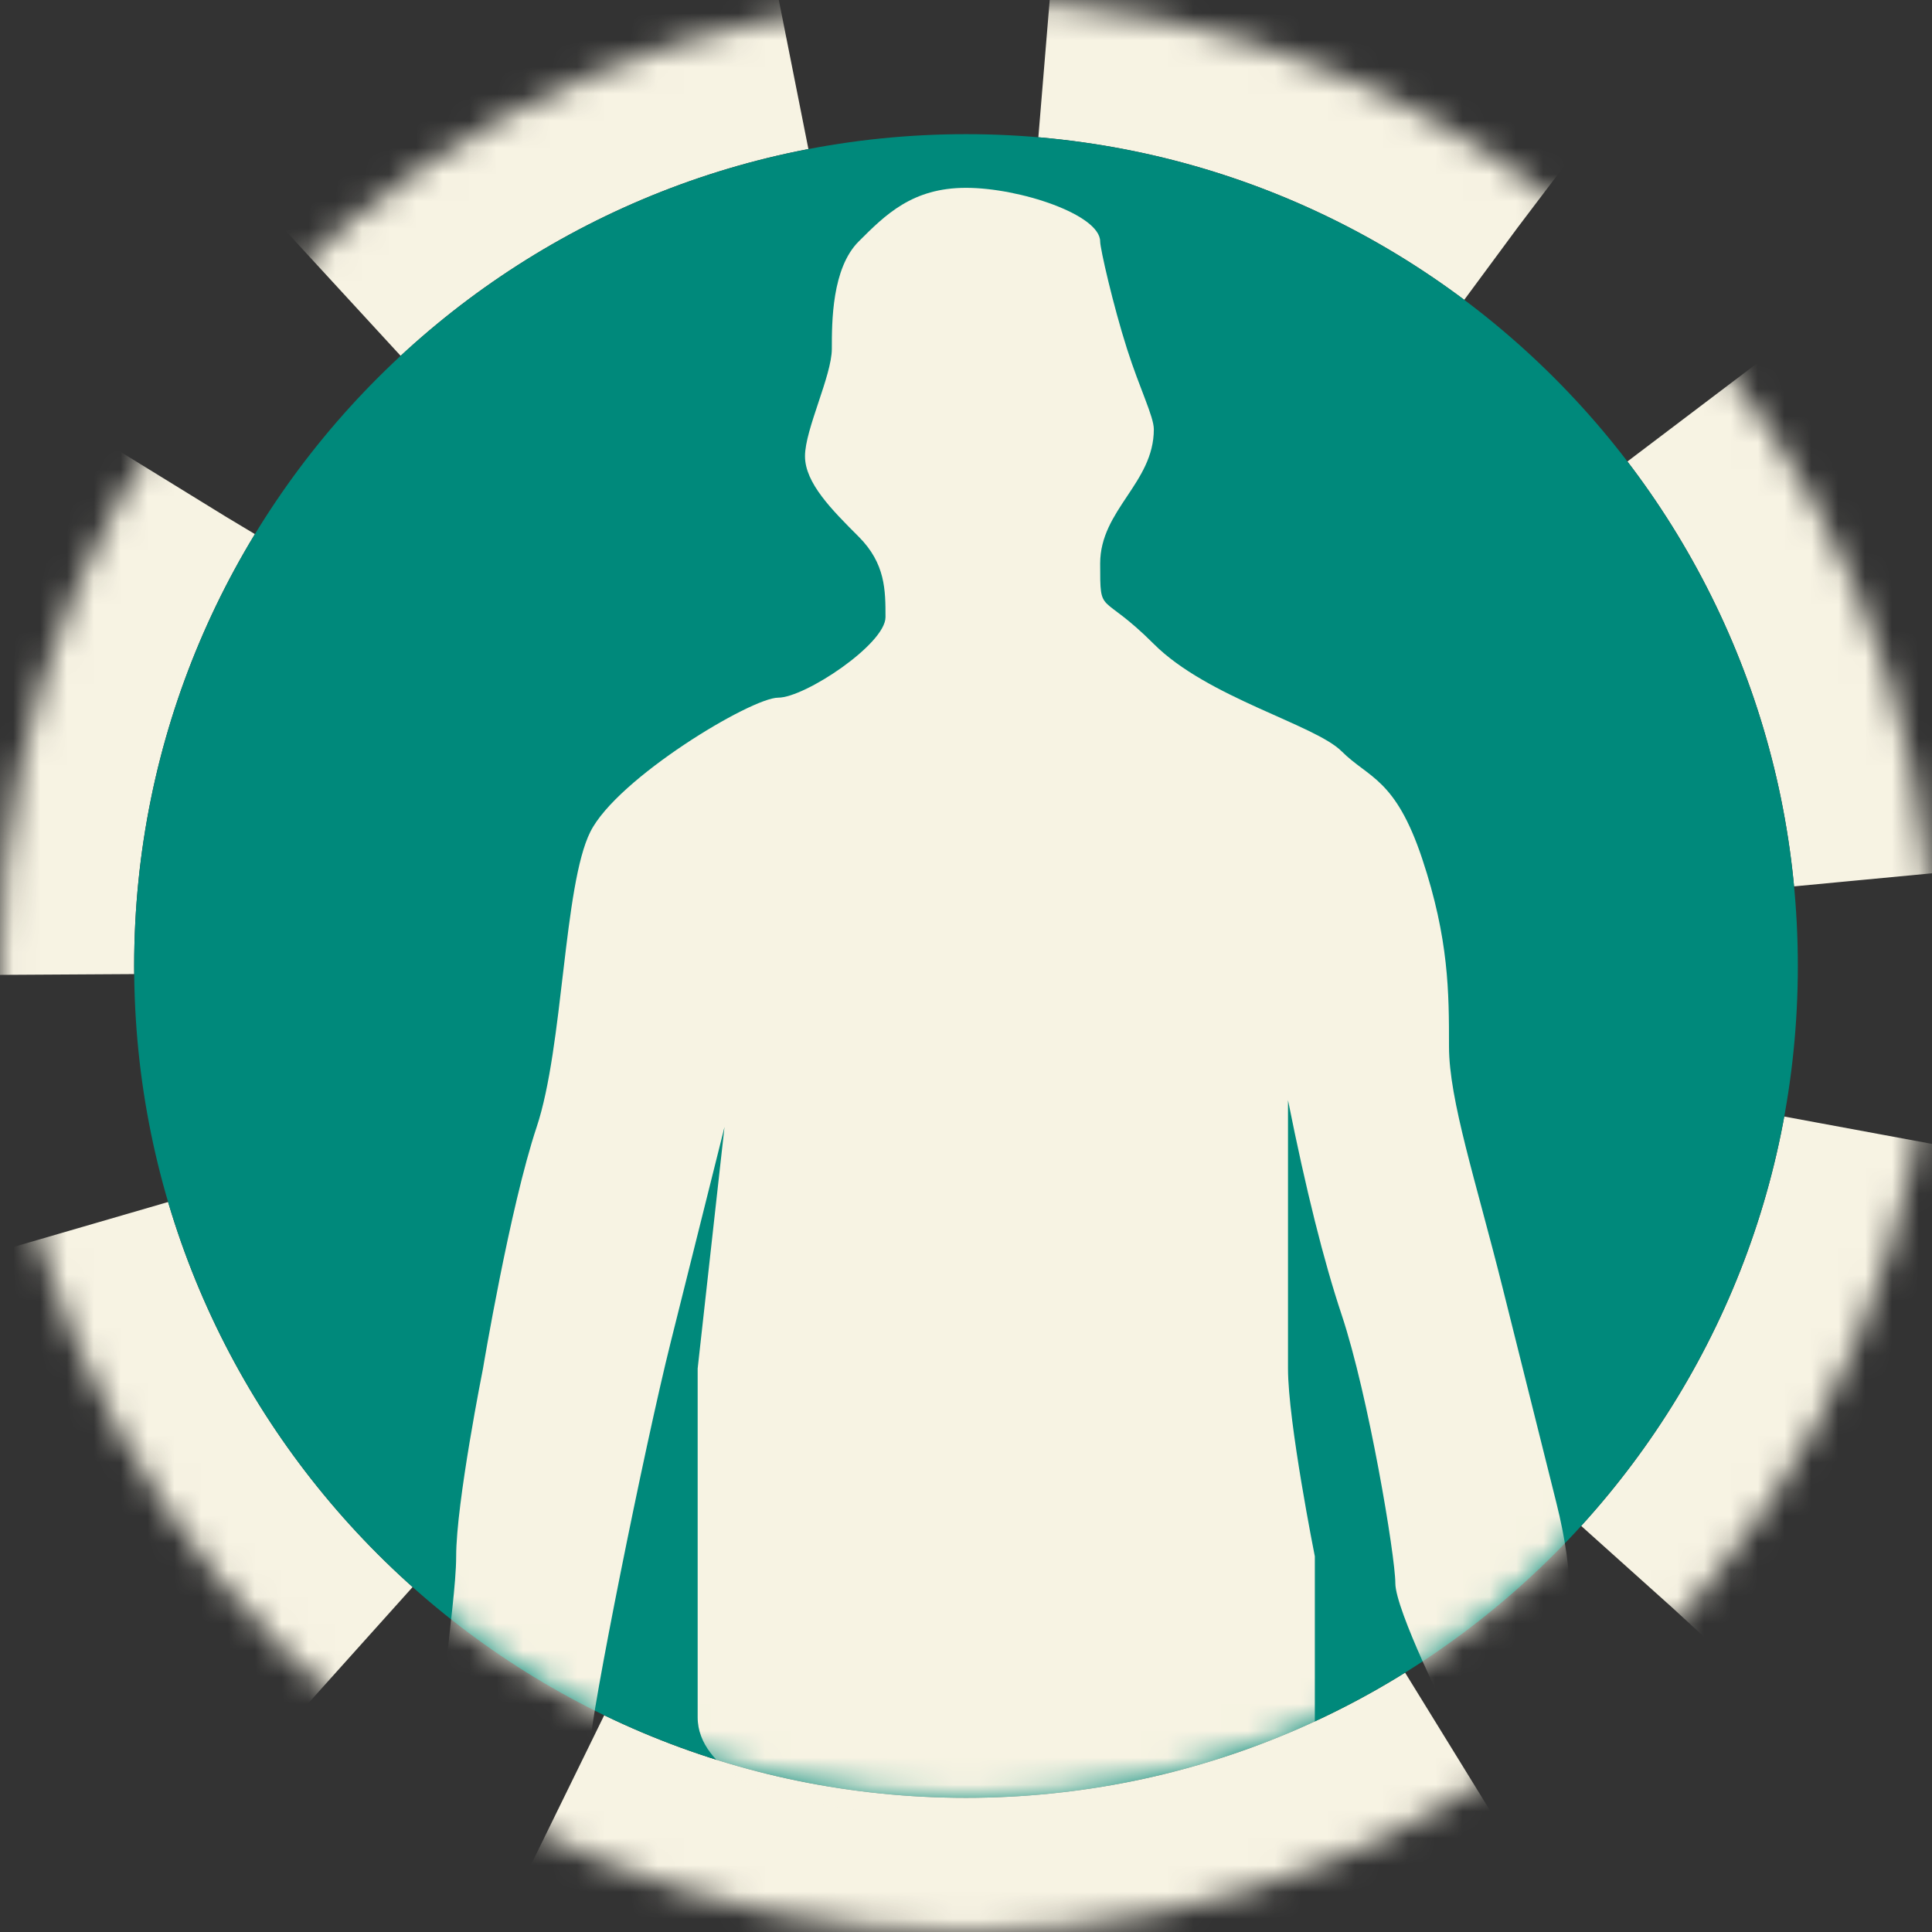
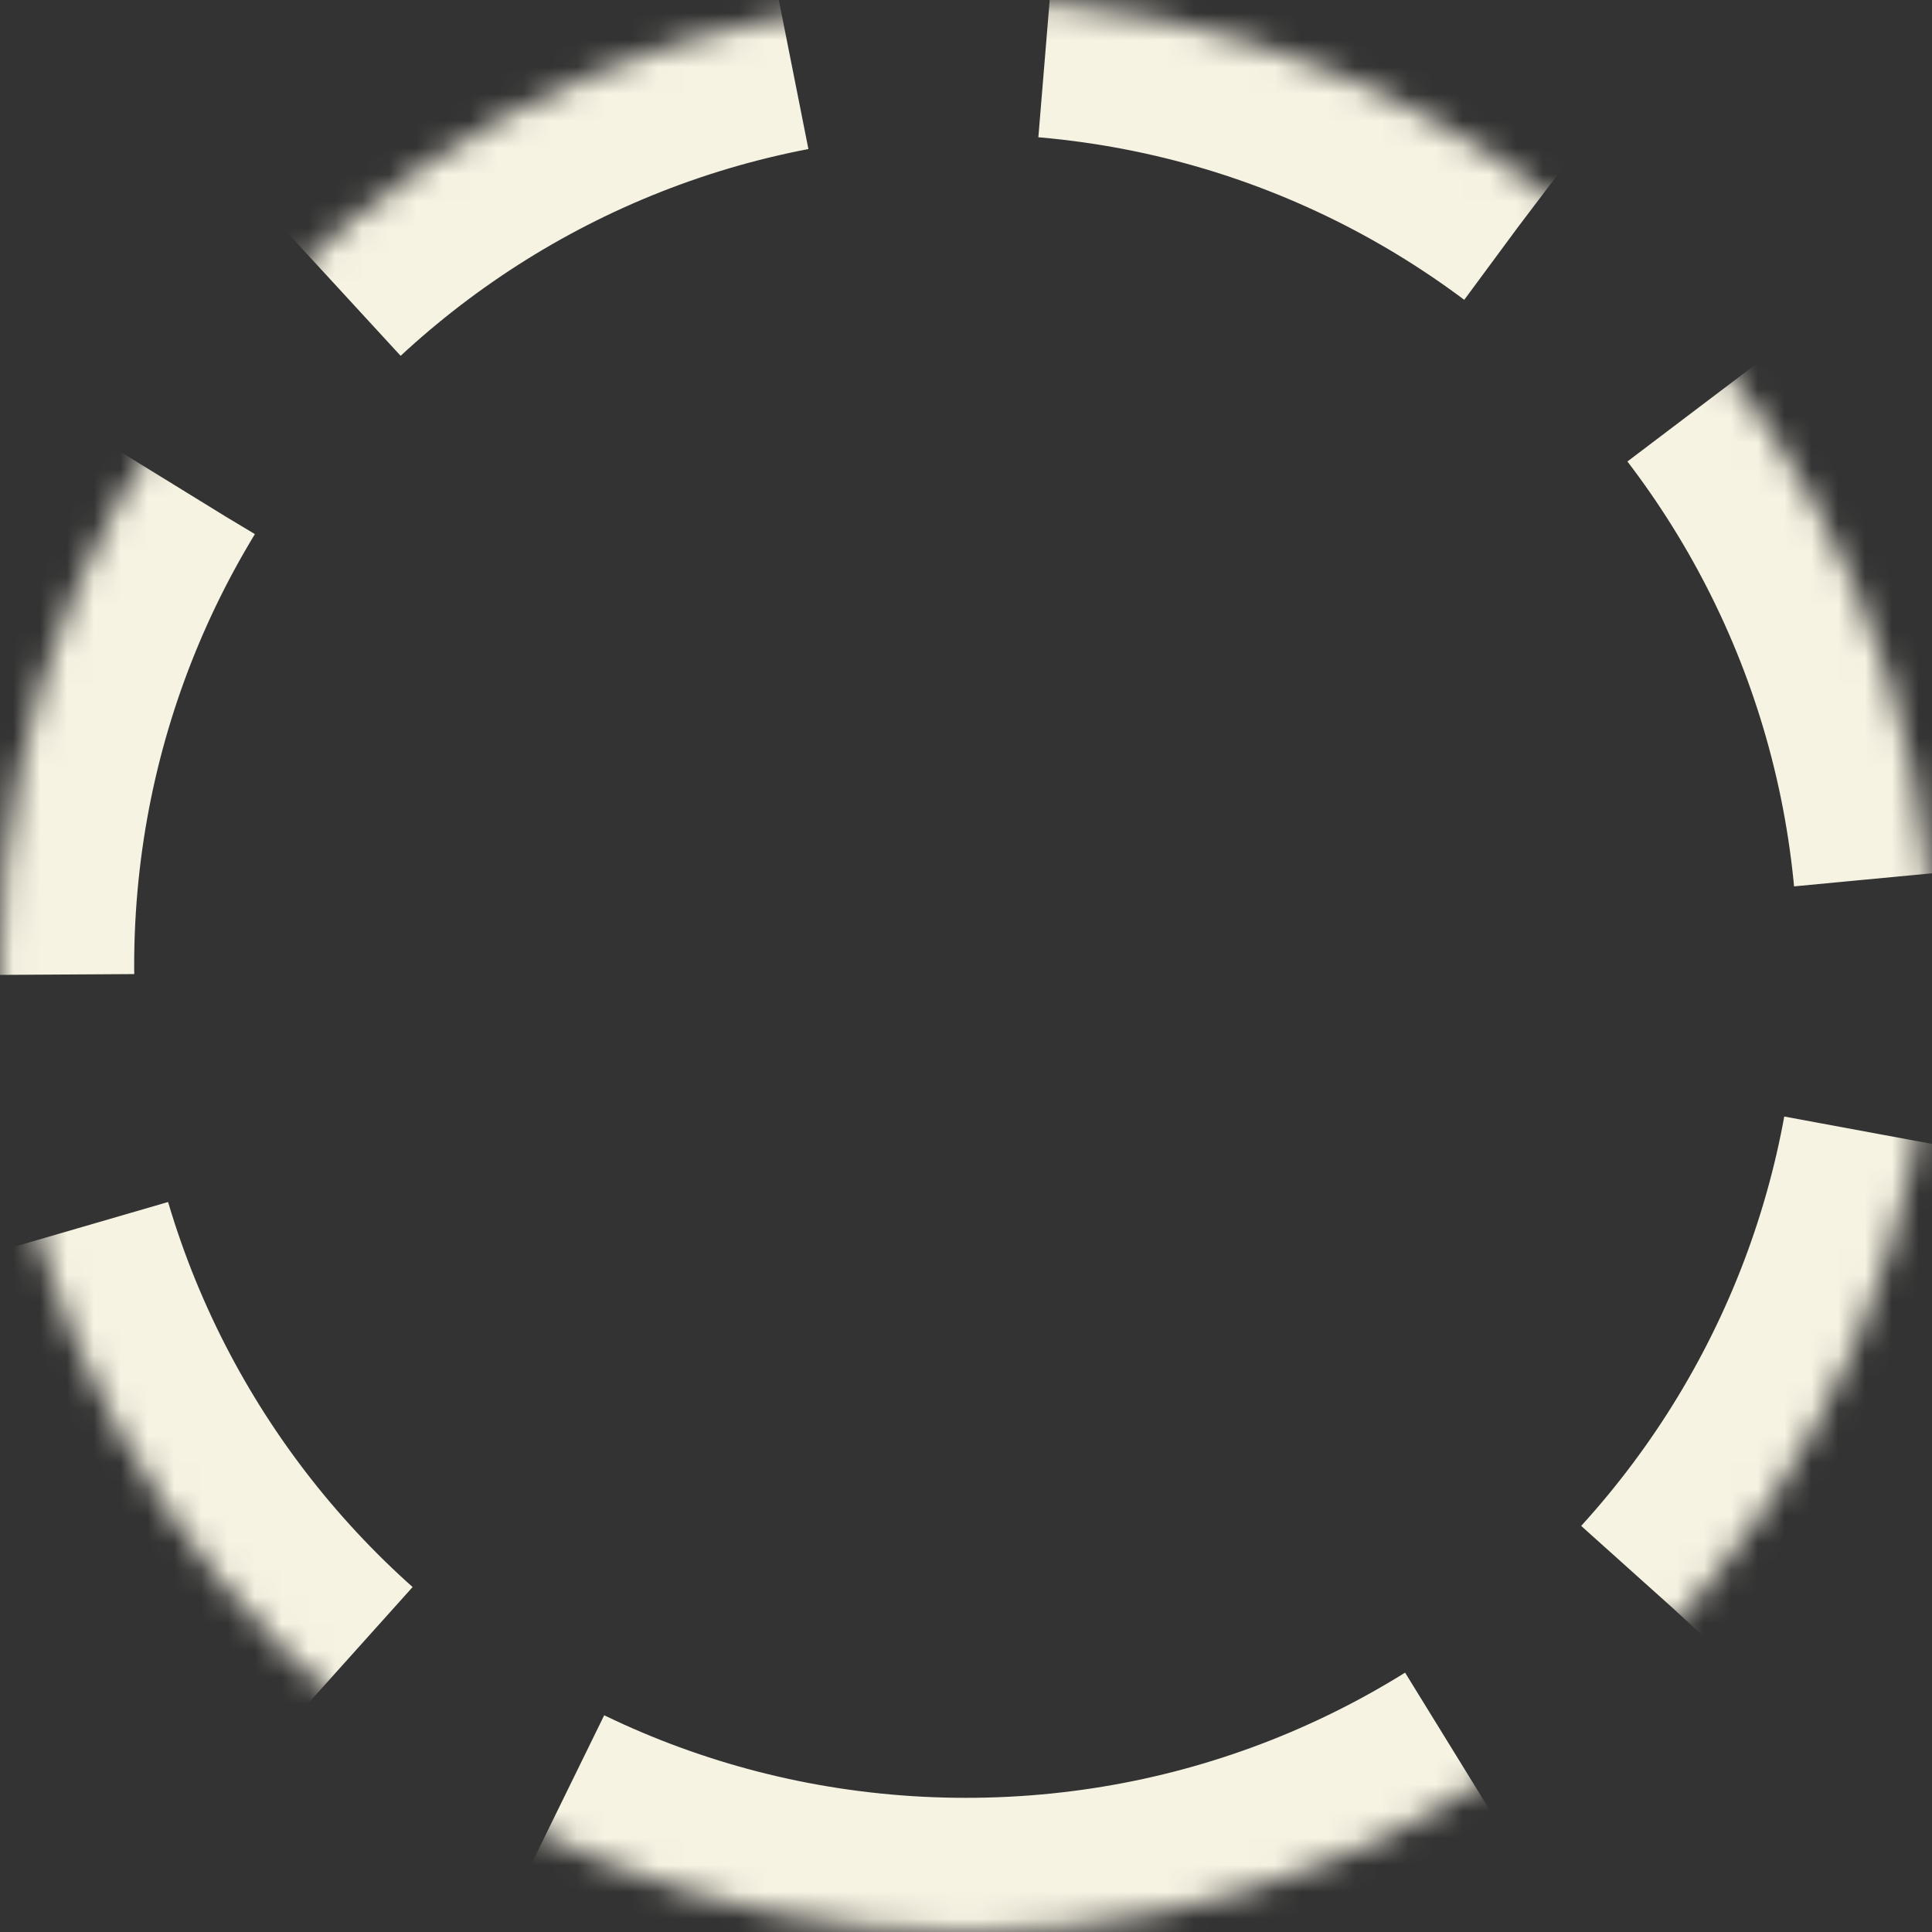
<svg xmlns="http://www.w3.org/2000/svg" xmlns:xlink="http://www.w3.org/1999/xlink" height="72" viewBox="0 0 72 72" width="72">
  <rect x="0" y="0" width="72" height="72" fill="#333333" stroke="none" />
  <defs>
    <path id="a" d="m36 72c19.882 0 36-16.118 36-36s-16.118-36-36-36-36 16.118-36 36 16.118 36 36 36z" />
    <mask id="b" fill="#fff" height="72" width="72" x="0" y="0">
      <use xlink:href="#a" />
    </mask>
    <mask id="c" fill="#fff">
-       <circle cx="36" cy="36" fill="#fff" fill-rule="evenodd" r="31" />
-     </mask>
+       </mask>
  </defs>
  <g fill="none" fill-rule="evenodd">
    <use mask="url(#b)" stroke="#f7f3e3" stroke-dasharray="20 10" stroke-width="10" xlink:href="#a" />
-     <path d="m36 67c17.121 0 31-13.879 31-31s-13.879-31-31-31-31 13.879-31 31 13.879 31 31 31z" fill="#00897b" />
-     <path d="m29 67s13 2 14 2c.667 0 2.667-.667 6-2 0-2 0-3.667 0-5 0-2 0-4 0-4s-1-5-1-7c0-1.333 0-4.667 0-10 .667 3.333 1.333 6 2 8 1 3 2 9 2 10s2 5 2 5 3 0 4-2c.667-1.333.667-3.333 0-6s-1.333-5.333-2-8c-1-4-2-7-2-9s0-4-1-7-2-3-3-4-5-2-7-4-2-1-2-3 2-3 2-5c0-.478-.523-1.503-1-3-.521-1.634-1-3.739-1-4 0-1-3-2-5-2s-3 1-4 2-1 3-1 4-1 3-1 4 1 2 2 3 1 2 1 3-3 3-4 3-6 3-7 5-1 8-2 11-2 9-2 9-1 5-1 7-1 7 0 6 5 2 5 1 2-11 3-15 2-8 2-8-.333 3-1 9v7 6c0 2 3 3 3 3z" fill="#f7f3e3" mask="url(#c)" />
+     <path d="m29 67s13 2 14 2c.667 0 2.667-.667 6-2 0-2 0-3.667 0-5 0-2 0-4 0-4s-1-5-1-7c0-1.333 0-4.667 0-10 .667 3.333 1.333 6 2 8 1 3 2 9 2 10s2 5 2 5 3 0 4-2s-1.333-5.333-2-8c-1-4-2-7-2-9s0-4-1-7-2-3-3-4-5-2-7-4-2-1-2-3 2-3 2-5c0-.478-.523-1.503-1-3-.521-1.634-1-3.739-1-4 0-1-3-2-5-2s-3 1-4 2-1 3-1 4-1 3-1 4 1 2 2 3 1 2 1 3-3 3-4 3-6 3-7 5-1 8-2 11-2 9-2 9-1 5-1 7-1 7 0 6 5 2 5 1 2-11 3-15 2-8 2-8-.333 3-1 9v7 6c0 2 3 3 3 3z" fill="#f7f3e3" mask="url(#c)" />
  </g>
</svg>